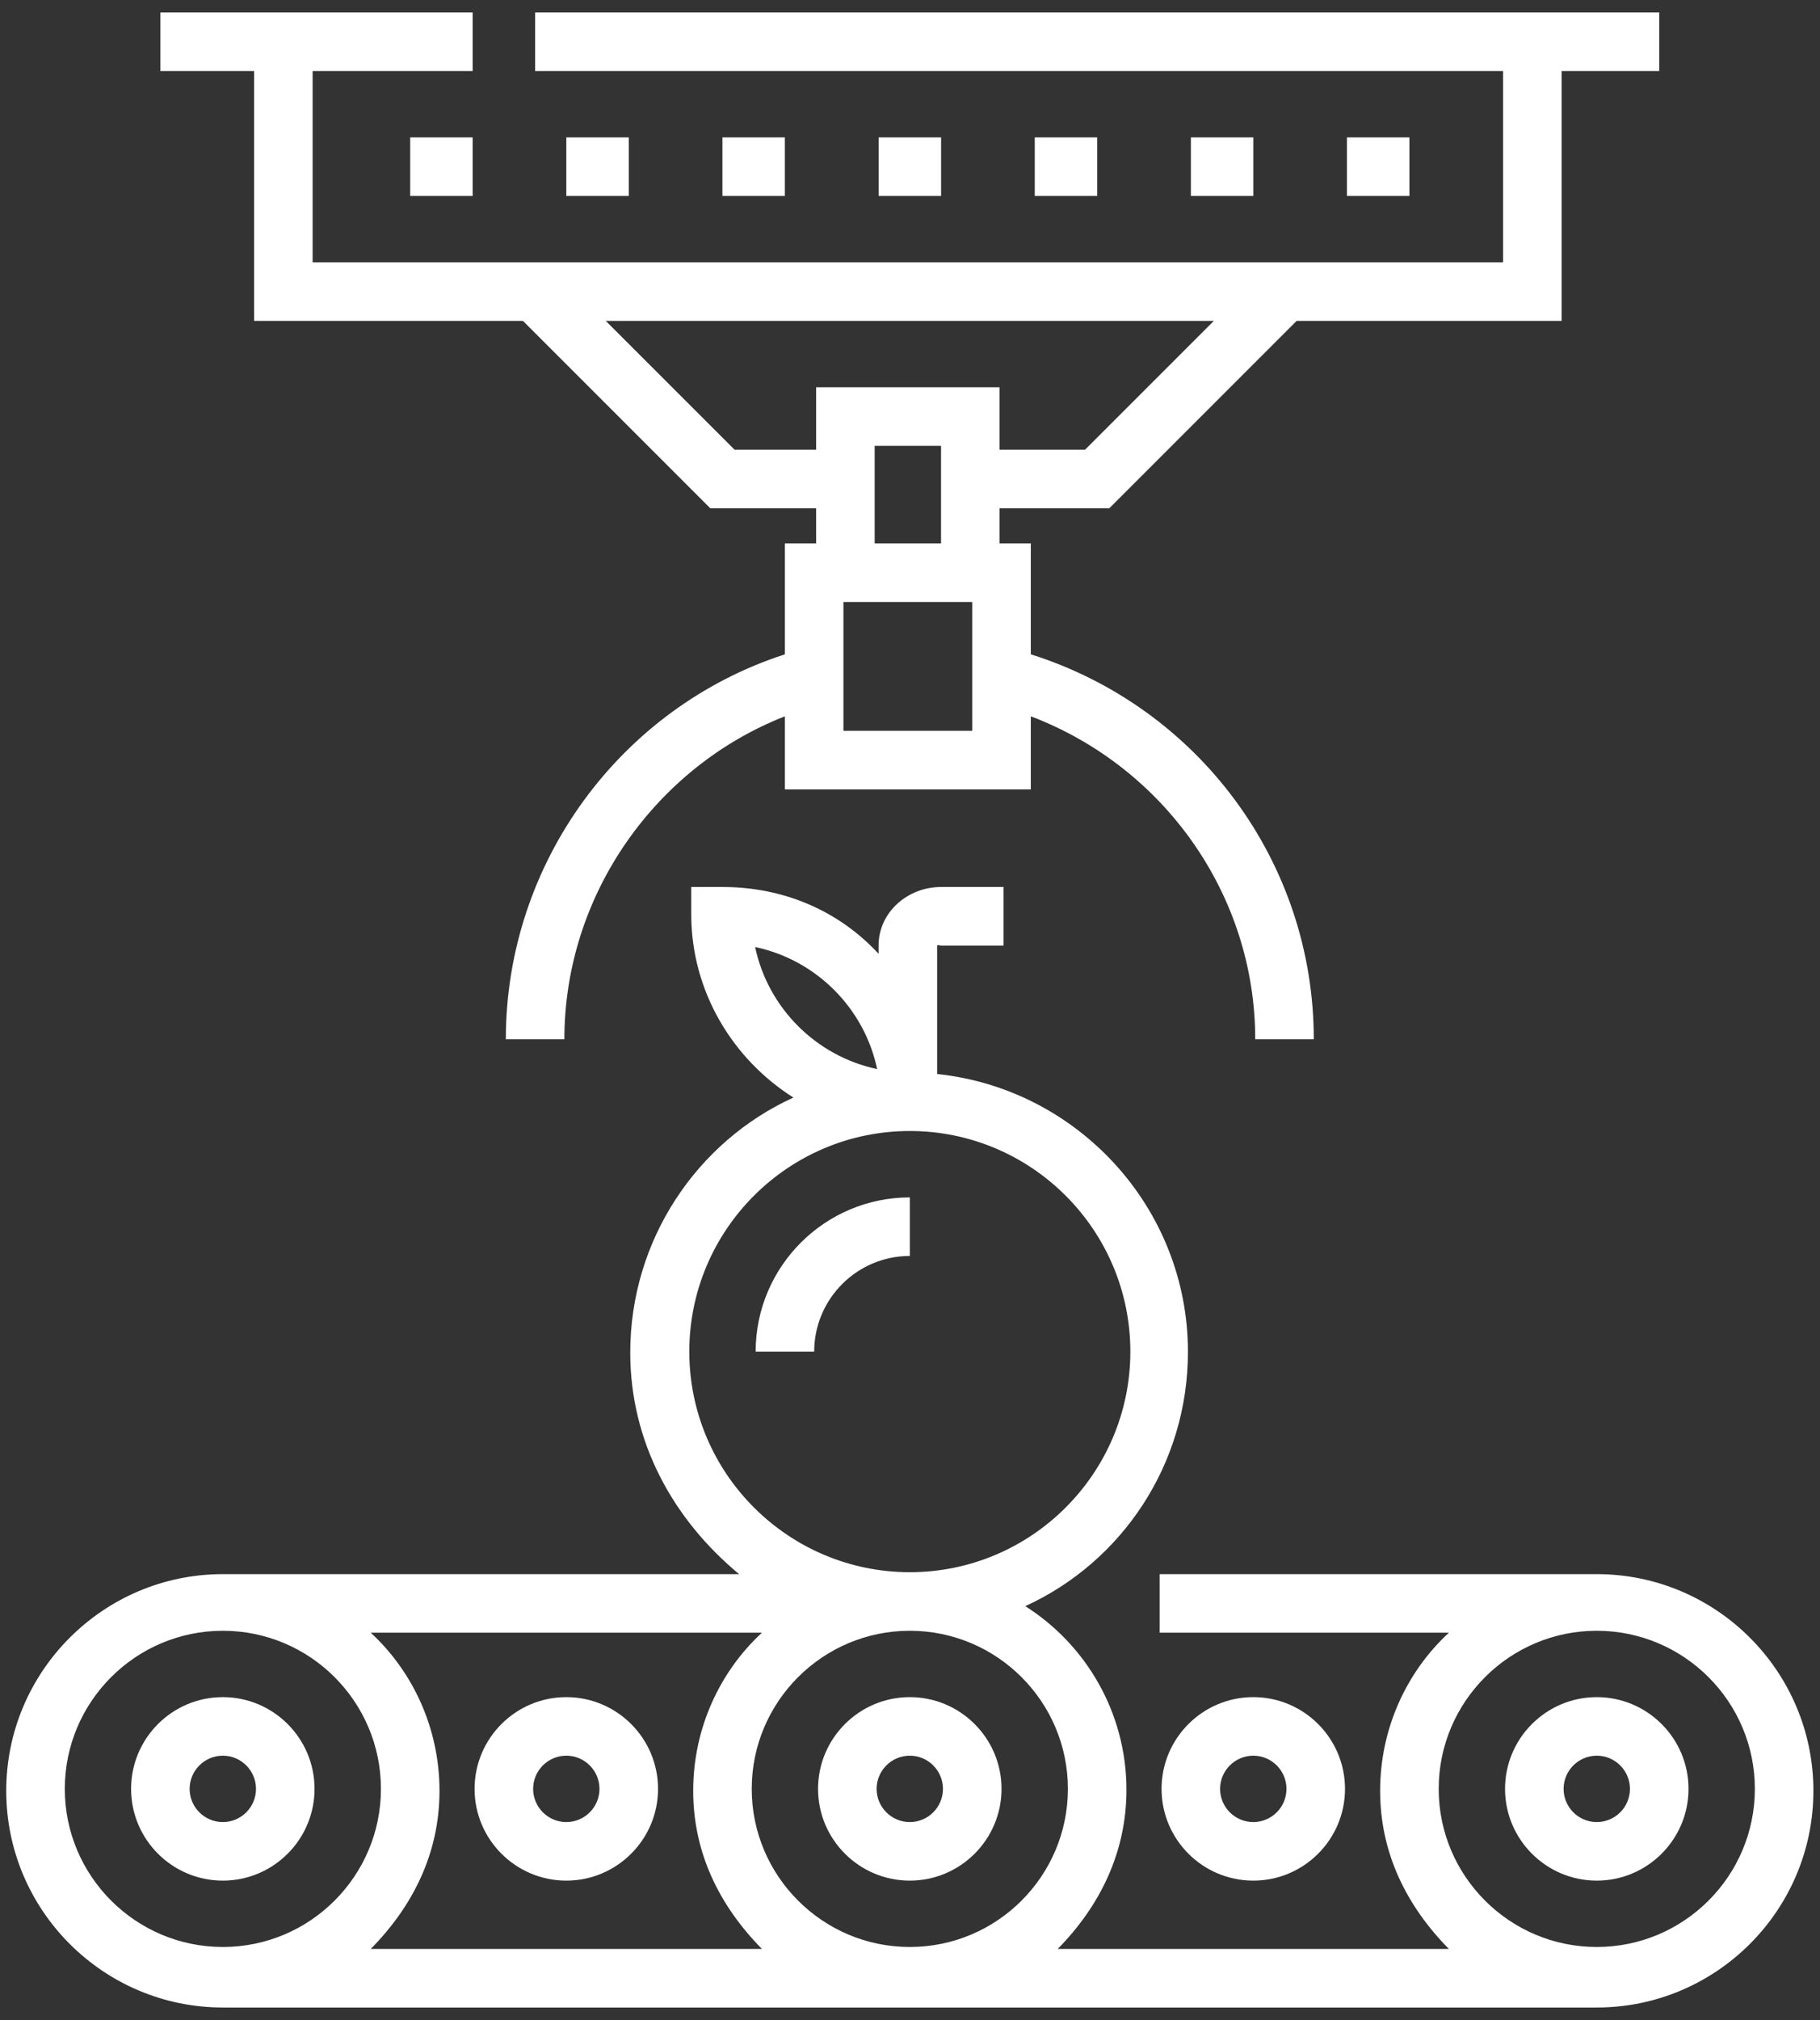
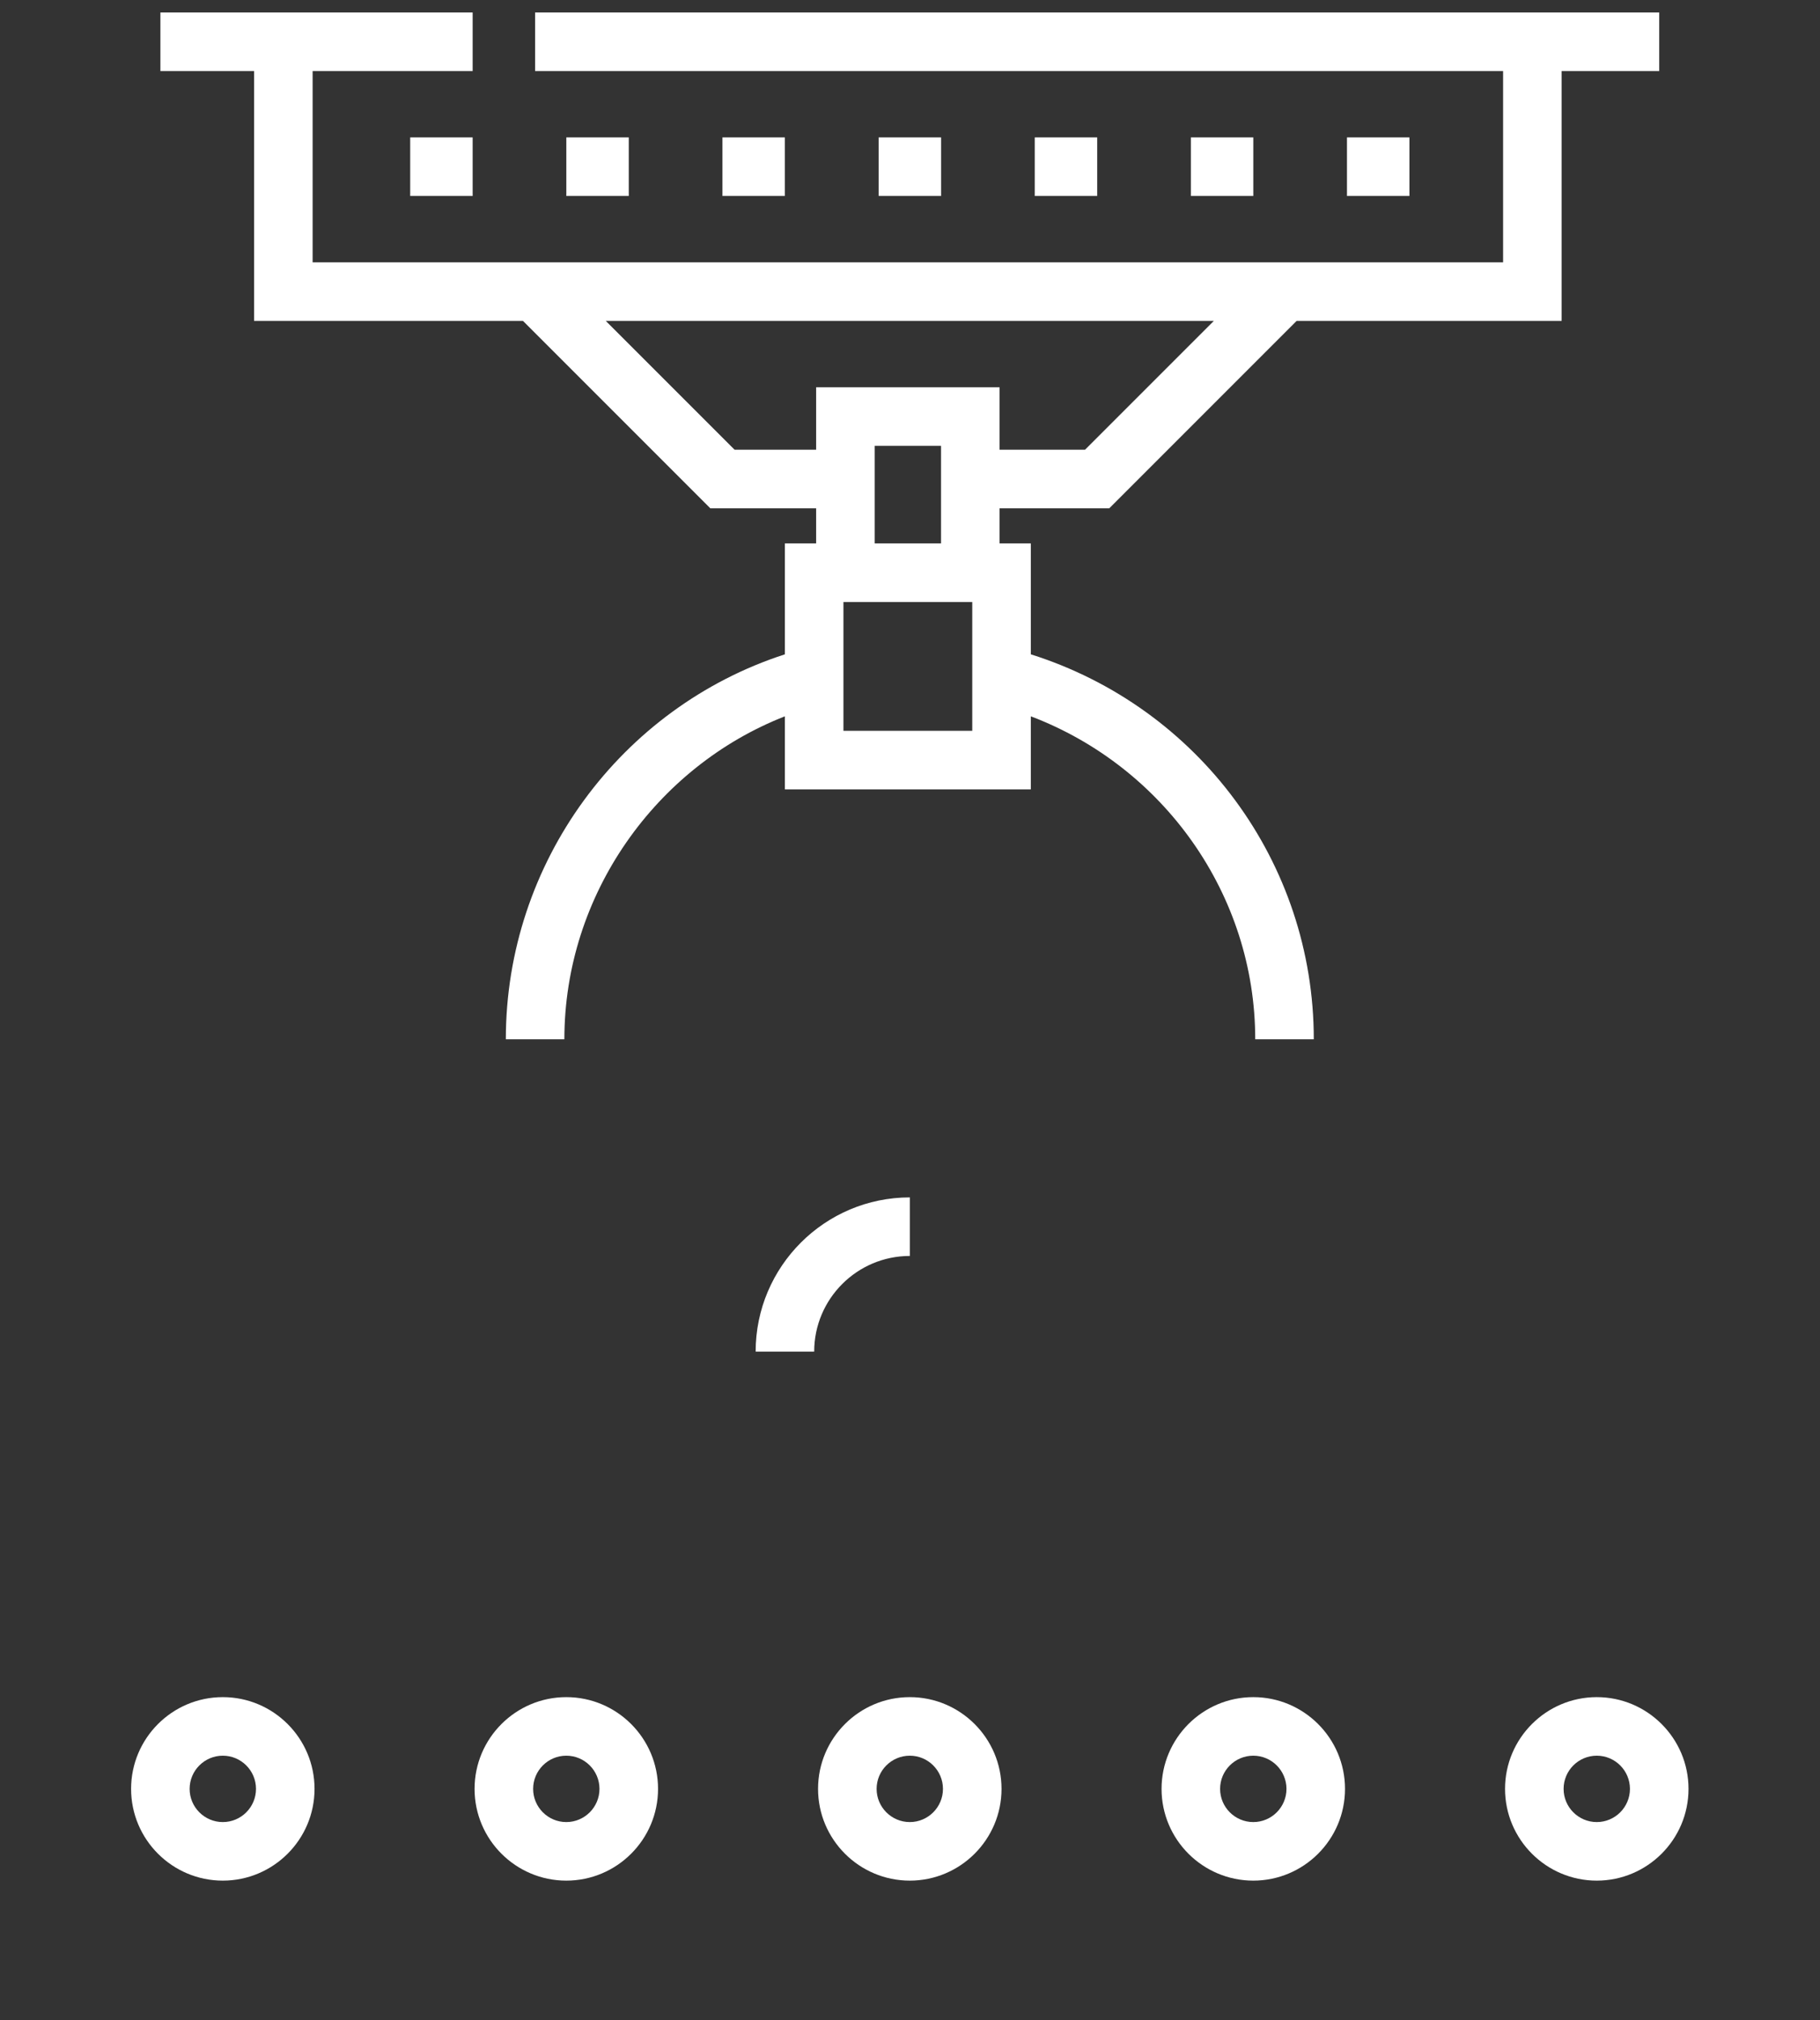
<svg xmlns="http://www.w3.org/2000/svg" width="73" height="81" viewBox="0 0 73 81" fill="none">
  <rect x="0" y="0" width="73" height="81" fill="#333333" stroke="none" />
  <g clip-path="url(#clip0_32849_13759)">
    <path d="M8.937 68.054C6.908 68.054 5.258 69.704 5.258 71.733C5.258 73.762 6.908 75.412 8.937 75.412C10.966 75.412 12.616 73.762 12.616 71.733C12.616 69.704 10.966 68.054 8.937 68.054ZM8.937 73.064C8.203 73.064 7.606 72.467 7.606 71.733C7.606 70.999 8.203 70.402 8.937 70.402C9.671 70.402 10.268 70.999 10.268 71.733C10.268 72.467 9.671 73.064 8.937 73.064Z" fill="white" />
    <path d="M36.492 68.054C34.463 68.054 32.812 69.704 32.812 71.733C32.812 73.762 34.463 75.412 36.492 75.412C38.52 75.412 40.171 73.762 40.171 71.733C40.171 69.704 38.52 68.054 36.492 68.054ZM36.492 73.064C35.758 73.064 35.161 72.467 35.161 71.733C35.161 70.999 35.758 70.402 36.492 70.402C37.225 70.402 37.822 70.999 37.822 71.733C37.822 72.467 37.225 73.064 36.492 73.064Z" fill="white" />
    <path d="M22.714 68.054C20.686 68.054 19.035 69.704 19.035 71.733C19.035 73.762 20.686 75.412 22.714 75.412C24.743 75.412 26.394 73.762 26.394 71.733C26.394 69.704 24.743 68.054 22.714 68.054ZM22.714 73.064C21.981 73.064 21.384 72.467 21.384 71.733C21.384 70.999 21.981 70.402 22.714 70.402C23.448 70.402 24.045 70.999 24.045 71.733C24.045 72.467 23.448 73.064 22.714 73.064Z" fill="white" />
    <path d="M53.948 71.733C53.948 69.704 52.298 68.054 50.269 68.054C48.24 68.054 46.59 69.704 46.59 71.733C46.59 73.762 48.24 75.412 50.269 75.412C52.298 75.412 53.948 73.762 53.948 71.733ZM48.938 71.733C48.938 70.999 49.535 70.402 50.269 70.402C51.003 70.402 51.6 70.999 51.6 71.733C51.6 72.467 51.003 73.064 50.269 73.064C49.535 73.064 48.938 72.467 48.938 71.733Z" fill="white" />
    <path d="M64.046 68.054C62.018 68.054 60.367 69.704 60.367 71.733C60.367 73.762 62.018 75.412 64.046 75.412C66.075 75.412 67.726 73.762 67.726 71.733C67.726 69.704 66.075 68.054 64.046 68.054ZM64.046 73.064C63.313 73.064 62.716 72.467 62.716 71.733C62.716 70.999 63.313 70.402 64.046 70.402C64.78 70.402 65.377 70.999 65.377 71.733C65.377 72.467 64.78 73.064 64.046 73.064Z" fill="white" />
-     <path d="M64.046 63.122H46.512V65.471H58.114C56.419 67.036 55.357 69.312 55.357 71.811C55.357 74.31 56.419 76.43 58.114 78.151H42.425C44.12 76.43 45.182 74.271 45.182 71.772C45.182 68.682 43.559 65.946 41.123 64.406C44.99 62.641 47.648 58.73 47.648 54.209C47.648 48.433 43.225 43.656 37.588 43.067V37.917C37.588 37.874 37.702 37.917 37.745 37.917H40.25V35.568H37.745C36.407 35.568 35.24 36.578 35.24 37.917V38.247C33.675 36.552 31.477 35.568 28.978 35.568H27.726V36.665C27.726 39.754 29.387 42.471 31.823 44.011C27.956 45.776 25.279 49.716 25.279 54.238C25.279 57.832 27.003 60.93 29.645 63.122H8.939C4.148 63.122 0.25 67.02 0.25 71.811C0.25 76.602 4.148 80.5 8.939 80.5H64.046C68.838 80.5 72.735 76.602 72.735 71.811C72.735 67.02 68.838 63.122 64.046 63.122ZM30.288 37.975C32.735 38.491 34.666 40.422 35.182 42.869C32.735 42.353 30.804 40.421 30.288 37.975ZM27.648 54.199C27.648 49.321 31.615 45.353 36.493 45.353C41.37 45.353 45.338 49.321 45.338 54.199C45.338 59.076 41.37 63.044 36.493 63.044C31.615 63.044 27.648 59.076 27.648 54.199ZM8.939 78.073C5.443 78.073 2.599 75.229 2.599 71.733C2.599 68.237 5.443 65.393 8.939 65.393C12.435 65.393 15.279 68.237 15.279 71.733C15.279 75.229 12.435 78.073 8.939 78.073ZM14.871 78.151C16.566 76.43 17.628 74.31 17.628 71.811C17.628 69.312 16.566 67.036 14.871 65.471H30.561C28.866 67.036 27.804 69.312 27.804 71.811C27.804 74.31 28.866 76.43 30.561 78.151H14.871ZM36.493 78.073C32.997 78.073 30.152 75.229 30.152 71.733C30.152 68.237 32.997 65.393 36.493 65.393C39.989 65.393 42.833 68.237 42.833 71.733C42.833 75.229 39.989 78.073 36.493 78.073ZM64.046 78.073C60.55 78.073 57.706 75.229 57.706 71.733C57.706 68.237 60.55 65.393 64.046 65.393C67.543 65.393 70.387 68.237 70.387 71.733C70.387 75.229 67.543 78.073 64.046 78.073Z" fill="white" />
    <path d="M36.493 50.363V48.015C33.083 48.015 30.309 50.789 30.309 54.199H32.657C32.657 52.084 34.378 50.363 36.493 50.363Z" fill="white" />
    <path d="M10.191 12.868H20.976L28.491 20.383H32.735V21.791H31.482V26.238C24.907 28.365 20.289 34.584 20.289 41.674H22.637C22.637 35.867 26.316 30.744 31.482 28.724V31.655H41.346V28.724C46.669 30.744 50.347 35.867 50.347 41.674H52.696C52.696 34.584 48.077 28.365 41.346 26.238V21.791H40.093V20.383H44.493L52.008 12.868H62.637V2.849H66.551V0.5H21.463V2.849H60.289V10.52H12.539V2.849H18.958V0.5H6.434V2.849H10.191V12.868ZM38.997 29.306H33.83V24.14H38.997V29.306ZM35.083 21.791V17.878H37.745V21.791H35.083ZM48.687 12.868L43.52 18.034H40.093V15.529H32.735V18.034H29.464L24.297 12.868H48.687Z" fill="white" />
    <path d="M16.453 5.51H18.958V7.858H16.453V5.51Z" fill="white" />
    <path d="M22.715 5.51H25.22V7.858H22.715V5.51Z" fill="white" />
-     <path d="M28.977 5.51H31.481V7.858H28.977V5.51Z" fill="white" />
+     <path d="M28.977 5.51H31.481V7.858H28.977Z" fill="white" />
    <path d="M35.242 5.51H37.747V7.858H35.242V5.51Z" fill="white" />
    <path d="M41.504 5.51H44.009V7.858H41.504V5.51Z" fill="white" />
    <path d="M47.766 5.51H50.27V7.858H47.766V5.51Z" fill="white" />
    <path d="M54.027 5.51H56.532V7.858H54.027V5.51Z" fill="white" />
  </g>
  <defs>
    <clipPath id="clip0_32849_13759">
      <rect width="73" height="80" fill="white" transform="translate(0 0.5)" />
    </clipPath>
  </defs>
</svg>